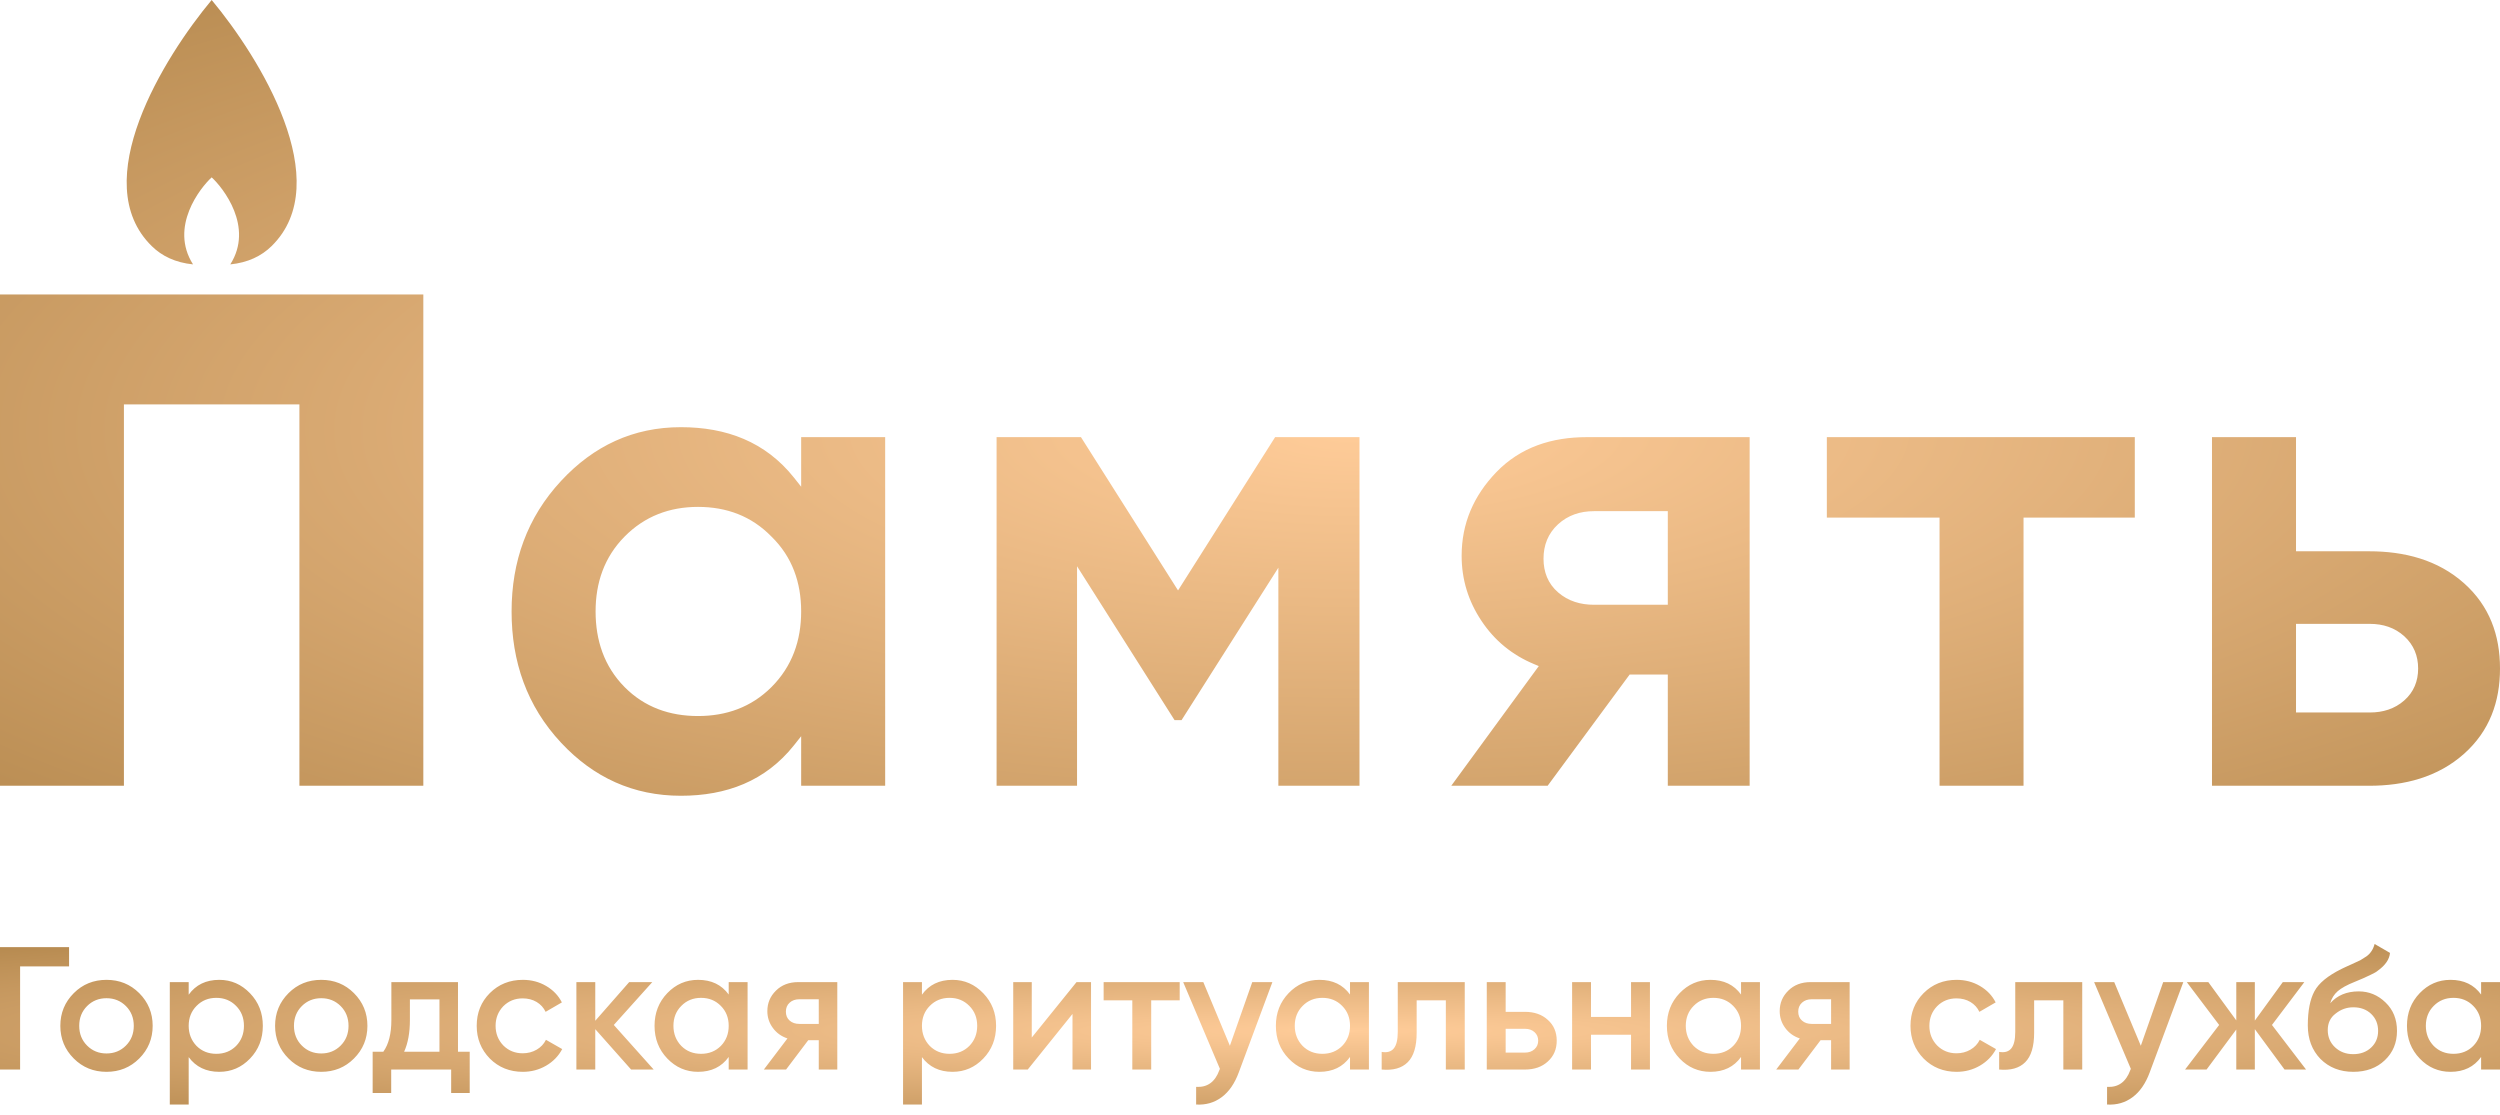
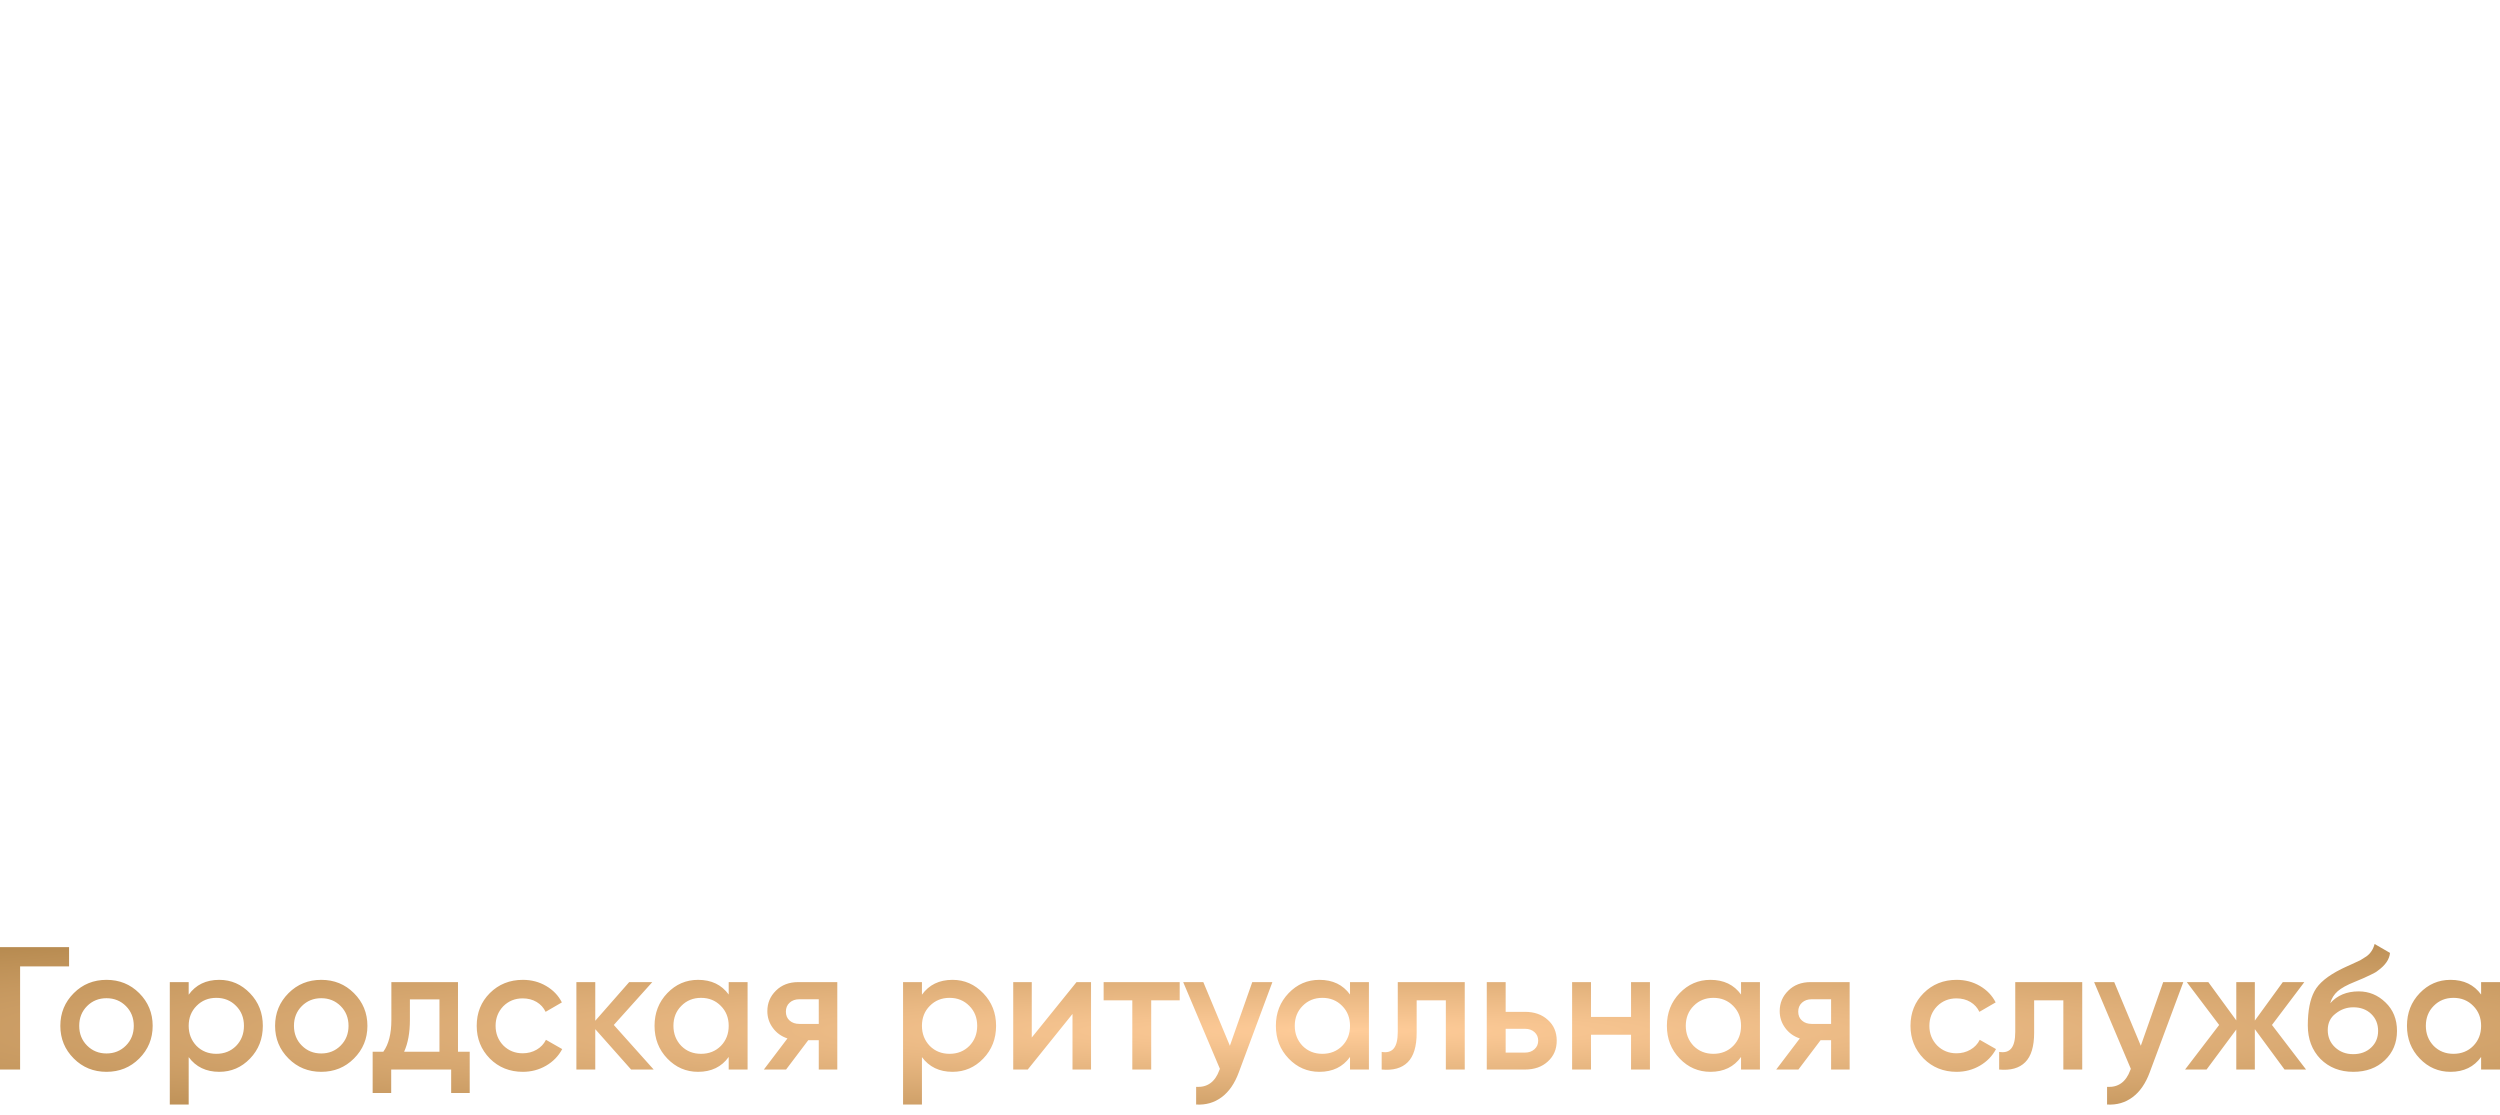
<svg xmlns="http://www.w3.org/2000/svg" width="148" height="66" viewBox="0 0 148 66" fill="none">
-   <path d="M12.531 10.5C11.864 11.106 10.012 13.432 11.428 15.652C10.389 15.549 9.584 15.159 8.989 14.574C5.111 10.782 9.708 3.382 12.531 0C15.352 3.382 19.949 10.782 16.073 14.574C15.476 15.159 14.671 15.549 13.633 15.652C15.046 13.432 13.196 11.106 12.531 10.5ZM0 17.434V46.517H1.856H6.15H6.432H7.095H7.336V23.942H17.725V46.517H17.966H18.628H18.911H23.204H25.061V17.434H0ZM47.429 46.517H52.402V25.879H47.429V28.814L47.007 28.281C45.315 26.151 42.995 25.289 40.309 25.289C37.483 25.289 35.139 26.398 33.221 28.464C31.201 30.637 30.286 33.249 30.286 36.199C30.286 39.163 31.187 41.8 33.221 43.974C35.14 46.029 37.494 47.109 40.309 47.109C42.995 47.109 45.315 46.246 47.007 44.116L47.429 43.584V46.517ZM36.974 40.673C35.764 39.447 35.259 37.906 35.259 36.199C35.259 34.499 35.773 32.985 36.974 31.767C38.165 30.562 39.633 30.008 41.322 30.008C43.012 30.008 44.489 30.553 45.669 31.764C46.903 32.967 47.429 34.487 47.429 36.199C47.429 37.921 46.896 39.448 45.672 40.674C44.479 41.865 42.999 42.389 41.322 42.389C39.649 42.389 38.158 41.871 36.974 40.673ZM75.487 25.879L69.74 34.953L63.993 25.879H58.998V46.517H63.761V33.523L69.534 42.632H69.948L75.679 33.608V46.517H80.482V25.879H75.487ZM85.915 46.517H91.62L96.476 39.931H98.734V46.517H103.579V25.879H93.935C91.881 25.879 90.017 26.461 88.576 27.959C87.244 29.346 86.529 30.979 86.529 32.905C86.529 34.302 86.922 35.579 87.695 36.743C88.473 37.919 89.515 38.773 90.819 39.316L91.096 39.432L85.915 46.517ZM98.734 30.261V35.802H94.359C93.57 35.802 92.84 35.59 92.239 35.069C91.639 34.55 91.376 33.861 91.376 33.074C91.376 32.277 91.644 31.584 92.233 31.041C92.829 30.494 93.557 30.261 94.359 30.261H98.734ZM108.149 25.879V30.641H114.821V46.517H119.793V30.641H126.38V25.879H108.149ZM135.924 25.879H130.95V46.517H140.256C142.327 46.517 144.314 46.019 145.883 44.615C147.373 43.282 148 41.559 148 39.577C148 37.594 147.373 35.872 145.883 34.538C144.314 33.134 142.327 32.636 140.256 32.636H135.924V25.879ZM135.924 42.179V36.933H140.299C141.066 36.933 141.768 37.15 142.338 37.67C142.893 38.179 143.154 38.826 143.154 39.577C143.154 40.321 142.897 40.967 142.334 41.464C141.761 41.972 141.058 42.179 140.299 42.179H135.924Z" fill="url(#paint0_radial_2066_608)" />
  <path d="M0 56.071H4.089V57.209H1.19V63.317H0V56.071ZM8.241 62.665C7.716 63.19 7.071 63.452 6.305 63.452C5.539 63.452 4.893 63.19 4.369 62.665C3.837 62.134 3.572 61.489 3.572 60.729C3.572 59.97 3.837 59.325 4.369 58.793C4.893 58.269 5.539 58.007 6.305 58.007C7.071 58.007 7.716 58.269 8.241 58.793C8.772 59.325 9.038 59.97 9.038 60.729C9.038 61.489 8.772 62.134 8.241 62.665ZM4.69 60.729C4.69 61.199 4.845 61.588 5.156 61.899C5.466 62.21 5.849 62.365 6.305 62.365C6.76 62.365 7.143 62.21 7.454 61.899C7.764 61.588 7.92 61.199 7.92 60.729C7.92 60.26 7.764 59.87 7.454 59.559C7.143 59.249 6.76 59.094 6.305 59.094C5.849 59.094 5.466 59.249 5.156 59.559C4.845 59.87 4.69 60.26 4.69 60.729ZM12.982 58.007C13.686 58.007 14.293 58.272 14.804 58.804C15.308 59.328 15.56 59.97 15.56 60.729C15.56 61.495 15.308 62.141 14.804 62.665C14.3 63.19 13.693 63.452 12.982 63.452C12.202 63.452 11.598 63.162 11.17 62.582V65.388H10.052V58.141H11.17V58.886C11.591 58.3 12.195 58.007 12.982 58.007ZM11.636 61.92C11.947 62.23 12.337 62.386 12.806 62.386C13.275 62.386 13.665 62.23 13.976 61.92C14.286 61.602 14.442 61.206 14.442 60.729C14.442 60.253 14.286 59.86 13.976 59.549C13.665 59.232 13.275 59.073 12.806 59.073C12.337 59.073 11.947 59.232 11.636 59.549C11.326 59.86 11.17 60.253 11.17 60.729C11.17 61.199 11.326 61.596 11.636 61.92ZM20.953 62.665C20.429 63.19 19.784 63.452 19.017 63.452C18.251 63.452 17.606 63.19 17.082 62.665C16.55 62.134 16.285 61.489 16.285 60.729C16.285 59.97 16.55 59.325 17.082 58.793C17.606 58.269 18.251 58.007 19.017 58.007C19.784 58.007 20.429 58.269 20.953 58.793C21.485 59.325 21.751 59.97 21.751 60.729C21.751 61.489 21.485 62.134 20.953 62.665ZM17.402 60.729C17.402 61.199 17.558 61.588 17.869 61.899C18.179 62.21 18.562 62.365 19.017 62.365C19.473 62.365 19.856 62.21 20.167 61.899C20.477 61.588 20.633 61.199 20.633 60.729C20.633 60.26 20.477 59.87 20.167 59.559C19.856 59.249 19.473 59.094 19.017 59.094C18.562 59.094 18.179 59.249 17.869 59.559C17.558 59.87 17.402 60.26 17.402 60.729ZM27.113 58.141V62.261H27.807V64.705H26.709V63.317H23.159V64.705H22.061V62.261H22.693C23.01 61.82 23.169 61.195 23.169 60.388V58.141H27.113ZM23.925 62.261H26.016V59.166H24.266V60.388C24.266 61.133 24.152 61.758 23.925 62.261ZM30.954 63.452C30.174 63.452 29.522 63.19 28.997 62.665C28.48 62.134 28.221 61.489 28.221 60.729C28.221 59.956 28.48 59.311 28.997 58.793C29.522 58.269 30.174 58.007 30.954 58.007C31.458 58.007 31.917 58.127 32.331 58.369C32.745 58.61 33.056 58.935 33.263 59.342L32.3 59.901C32.182 59.653 32.005 59.458 31.767 59.316C31.529 59.175 31.254 59.104 30.944 59.104C30.488 59.104 30.105 59.259 29.794 59.57C29.491 59.887 29.339 60.274 29.339 60.729C29.339 61.185 29.491 61.571 29.794 61.889C30.105 62.199 30.488 62.355 30.944 62.355C31.247 62.355 31.522 62.284 31.767 62.142C32.012 62.001 32.196 61.806 32.321 61.557L33.283 62.106C33.062 62.52 32.743 62.848 32.326 63.09C31.908 63.331 31.451 63.452 30.954 63.452ZM36.337 60.678L38.698 63.317H37.362L35.24 60.926V63.317H34.122V58.141H35.24V60.429L37.248 58.141H38.615L36.337 60.678ZM43.139 58.876V58.141H44.257V63.317H43.139V62.572C42.718 63.159 42.114 63.452 41.327 63.452C40.616 63.452 40.009 63.19 39.505 62.665C39.001 62.141 38.749 61.495 38.749 60.729C38.749 59.963 39.001 59.318 39.505 58.793C40.009 58.269 40.616 58.007 41.327 58.007C42.114 58.007 42.718 58.297 43.139 58.876ZM40.334 61.92C40.644 62.23 41.034 62.386 41.503 62.386C41.972 62.386 42.363 62.23 42.673 61.92C42.984 61.602 43.139 61.206 43.139 60.729C43.139 60.253 42.984 59.86 42.673 59.549C42.363 59.232 41.972 59.073 41.503 59.073C41.034 59.073 40.644 59.232 40.334 59.549C40.023 59.86 39.867 60.253 39.867 60.729C39.867 61.199 40.023 61.596 40.334 61.92ZM47.259 58.141H49.568V63.317H48.471V61.578H47.849L46.535 63.317H45.22L46.617 61.475C46.259 61.357 45.97 61.15 45.753 60.854C45.535 60.557 45.427 60.225 45.427 59.86C45.427 59.383 45.596 58.98 45.934 58.648C46.272 58.31 46.714 58.141 47.259 58.141ZM47.321 60.615H48.471V59.156H47.321C47.087 59.156 46.895 59.223 46.747 59.358C46.598 59.492 46.524 59.67 46.524 59.891C46.524 60.112 46.598 60.288 46.747 60.419C46.895 60.55 47.087 60.615 47.321 60.615ZM56.39 58.007C57.094 58.007 57.702 58.272 58.212 58.804C58.716 59.328 58.968 59.97 58.968 60.729C58.968 61.495 58.716 62.141 58.212 62.665C57.709 63.19 57.101 63.452 56.39 63.452C55.61 63.452 55.007 63.162 54.579 62.582V65.388H53.461V58.141H54.579V58.886C55 58.3 55.603 58.007 56.39 58.007ZM55.044 61.92C55.355 62.23 55.745 62.386 56.214 62.386C56.684 62.386 57.073 62.23 57.384 61.92C57.695 61.602 57.85 61.206 57.85 60.729C57.85 60.253 57.695 59.86 57.384 59.549C57.073 59.232 56.684 59.073 56.214 59.073C55.745 59.073 55.355 59.232 55.044 59.549C54.734 59.86 54.579 60.253 54.579 60.729C54.579 61.199 54.734 61.596 55.044 61.92ZM61.08 61.423L63.73 58.141H64.589V63.317H63.492V60.025L60.842 63.317H59.983V58.141H61.08V61.423ZM65.335 58.141H69.838V59.218H68.151V63.317H67.033V59.218H65.335V58.141ZM72.809 61.909L74.134 58.141H75.325L73.337 63.483C73.096 64.139 72.758 64.629 72.323 64.953C71.888 65.278 71.384 65.422 70.811 65.388V64.342C71.474 64.384 71.933 64.053 72.188 63.348L72.219 63.276L70.045 58.141H71.236L72.809 61.909ZM79.921 58.876V58.141H81.04V63.317H79.921V62.572C79.5 63.159 78.897 63.452 78.11 63.452C77.399 63.452 76.791 63.19 76.288 62.665C75.784 62.141 75.532 61.495 75.532 60.729C75.532 59.963 75.784 59.318 76.288 58.793C76.791 58.269 77.399 58.007 78.11 58.007C78.897 58.007 79.5 58.297 79.921 58.876ZM77.116 61.92C77.427 62.23 77.817 62.386 78.286 62.386C78.755 62.386 79.145 62.23 79.456 61.92C79.766 61.602 79.921 61.206 79.921 60.729C79.921 60.253 79.766 59.86 79.456 59.549C79.145 59.232 78.755 59.073 78.286 59.073C77.817 59.073 77.427 59.232 77.116 59.549C76.805 59.86 76.65 60.253 76.65 60.729C76.65 61.199 76.805 61.596 77.116 61.92ZM82.748 58.141H86.713V63.317H85.594V59.218H83.866V61.143C83.866 61.951 83.69 62.531 83.338 62.883C82.986 63.235 82.472 63.38 81.795 63.317V62.272C82.113 62.327 82.351 62.26 82.51 62.07C82.668 61.88 82.748 61.554 82.748 61.092V58.141ZM89.135 59.901H90.274C90.833 59.901 91.285 60.06 91.63 60.377C91.982 60.688 92.158 61.099 92.158 61.609C92.158 62.113 91.982 62.524 91.63 62.841C91.285 63.159 90.833 63.317 90.274 63.317H88.017V58.141H89.135V59.901ZM89.135 62.313H90.284C90.505 62.313 90.69 62.248 90.838 62.117C90.987 61.985 91.061 61.816 91.061 61.609C91.061 61.402 90.988 61.233 90.843 61.102C90.698 60.971 90.512 60.905 90.284 60.905H89.135V62.313ZM96.558 60.201V58.141H97.676V63.317H96.558V61.257H94.187V63.317H93.069V58.141H94.187V60.201H96.558ZM103.07 58.876V58.141H104.188V63.317H103.07V62.572C102.649 63.159 102.045 63.452 101.258 63.452C100.547 63.452 99.94 63.19 99.436 62.665C98.932 62.141 98.68 61.495 98.68 60.729C98.68 59.963 98.932 59.318 99.436 58.793C99.94 58.269 100.547 58.007 101.258 58.007C102.045 58.007 102.649 58.297 103.07 58.876ZM100.264 61.92C100.575 62.23 100.965 62.386 101.434 62.386C101.903 62.386 102.293 62.23 102.604 61.92C102.914 61.602 103.07 61.206 103.07 60.729C103.07 60.253 102.914 59.86 102.604 59.549C102.293 59.232 101.903 59.073 101.434 59.073C100.965 59.073 100.575 59.232 100.264 59.549C99.954 59.86 99.798 60.253 99.798 60.729C99.798 61.199 99.954 61.596 100.264 61.92ZM107.19 58.141H109.499V63.317H108.401V61.578H107.78L106.465 63.317H105.151L106.548 61.475C106.189 61.357 105.901 61.15 105.684 60.854C105.466 60.557 105.358 60.225 105.358 59.86C105.358 59.383 105.527 58.98 105.865 58.648C106.203 58.31 106.645 58.141 107.19 58.141ZM107.252 60.615H108.401V59.156H107.252C107.017 59.156 106.826 59.223 106.678 59.358C106.529 59.492 106.455 59.67 106.455 59.891C106.455 60.112 106.529 60.288 106.678 60.419C106.826 60.55 107.017 60.615 107.252 60.615ZM115.834 63.452C115.055 63.452 114.402 63.19 113.878 62.665C113.36 62.134 113.101 61.489 113.101 60.729C113.101 59.956 113.36 59.311 113.878 58.793C114.402 58.269 115.055 58.007 115.834 58.007C116.338 58.007 116.797 58.127 117.211 58.369C117.625 58.61 117.936 58.935 118.143 59.342L117.18 59.901C117.063 59.653 116.885 59.458 116.647 59.316C116.409 59.175 116.135 59.104 115.824 59.104C115.369 59.104 114.986 59.259 114.675 59.57C114.371 59.887 114.219 60.274 114.219 60.729C114.219 61.185 114.371 61.571 114.675 61.889C114.986 62.199 115.369 62.355 115.824 62.355C116.128 62.355 116.402 62.284 116.647 62.142C116.892 62.001 117.077 61.806 117.201 61.557L118.164 62.106C117.943 62.52 117.624 62.848 117.206 63.09C116.789 63.331 116.331 63.452 115.834 63.452ZM119.303 58.141H123.268V63.317H122.15V59.218H120.421V61.143C120.421 61.951 120.245 62.531 119.893 62.883C119.541 63.235 119.027 63.38 118.35 63.317V62.272C118.668 62.327 118.906 62.26 119.065 62.07C119.223 61.88 119.303 61.554 119.303 61.092V58.141ZM126.736 61.909L128.061 58.141H129.252L127.264 63.483C127.022 64.139 126.684 64.629 126.249 64.953C125.814 65.278 125.311 65.422 124.738 65.388V64.342C125.4 64.384 125.859 64.053 126.115 63.348L126.146 63.276L123.972 58.141H125.162L126.736 61.909ZM134.5 60.678L136.519 63.317H135.246L133.486 60.926V63.317H132.388V60.947L130.628 63.317H129.355L131.374 60.678L129.458 58.141H130.732L132.388 60.408V58.141H133.486V60.419L135.142 58.141H136.416L134.5 60.678ZM139.314 63.452C138.527 63.452 137.879 63.197 137.368 62.686C136.871 62.168 136.622 61.509 136.622 60.709C136.622 59.839 136.754 59.163 137.016 58.679C137.271 58.203 137.803 57.765 138.61 57.365C138.638 57.351 138.684 57.328 138.75 57.297C138.815 57.266 138.886 57.234 138.962 57.199C139.038 57.165 139.114 57.13 139.19 57.096C139.48 56.964 139.659 56.882 139.728 56.847C139.77 56.826 139.89 56.75 140.091 56.619C140.332 56.447 140.494 56.202 140.577 55.884L141.488 56.412C141.454 56.792 141.215 57.141 140.774 57.458C140.698 57.527 140.557 57.61 140.349 57.706L139.904 57.913L139.387 58.131C138.938 58.31 138.607 58.493 138.393 58.679C138.179 58.866 138.03 59.104 137.948 59.394C138.362 58.925 138.924 58.69 139.635 58.69C140.242 58.69 140.77 58.907 141.219 59.342C141.675 59.777 141.902 60.339 141.902 61.03C141.902 61.733 141.661 62.313 141.178 62.769C140.701 63.224 140.08 63.452 139.314 63.452ZM139.304 62.406C139.739 62.406 140.094 62.277 140.37 62.018C140.646 61.759 140.784 61.43 140.784 61.03C140.784 60.622 140.648 60.288 140.375 60.025C140.103 59.763 139.749 59.632 139.314 59.632C138.928 59.632 138.579 59.756 138.268 60.005C137.958 60.239 137.803 60.564 137.803 60.978C137.803 61.392 137.948 61.733 138.237 62.003C138.527 62.272 138.883 62.406 139.304 62.406ZM146.882 58.876V58.141H148V63.317H146.882V62.572C146.461 63.159 145.857 63.452 145.07 63.452C144.359 63.452 143.752 63.19 143.248 62.665C142.744 62.141 142.492 61.495 142.492 60.729C142.492 59.963 142.744 59.318 143.248 58.793C143.752 58.269 144.359 58.007 145.07 58.007C145.857 58.007 146.461 58.297 146.882 58.876ZM144.076 61.92C144.387 62.23 144.777 62.386 145.246 62.386C145.715 62.386 146.106 62.23 146.416 61.92C146.727 61.602 146.882 61.206 146.882 60.729C146.882 60.253 146.727 59.86 146.416 59.549C146.106 59.232 145.715 59.073 145.246 59.073C144.777 59.073 144.387 59.232 144.076 59.549C143.766 59.86 143.61 60.253 143.61 60.729C143.61 61.199 143.766 61.596 144.076 61.92Z" fill="url(#paint1_radial_2066_608)" />
  <defs>
    <radialGradient id="paint0_radial_2066_608" cx="0" cy="0" r="1" gradientUnits="userSpaceOnUse" gradientTransform="translate(79.92 25.439) scale(148 47.109)">
      <stop stop-color="#FFCC99" />
      <stop offset="1" stop-color="#9E7437" />
    </radialGradient>
    <radialGradient id="paint1_radial_2066_608" cx="0" cy="0" r="1" gradientUnits="userSpaceOnUse" gradientTransform="translate(79.92 61.019) scale(148 9.509)">
      <stop stop-color="#FFCC99" />
      <stop offset="1" stop-color="#9E7437" />
    </radialGradient>
  </defs>
</svg>